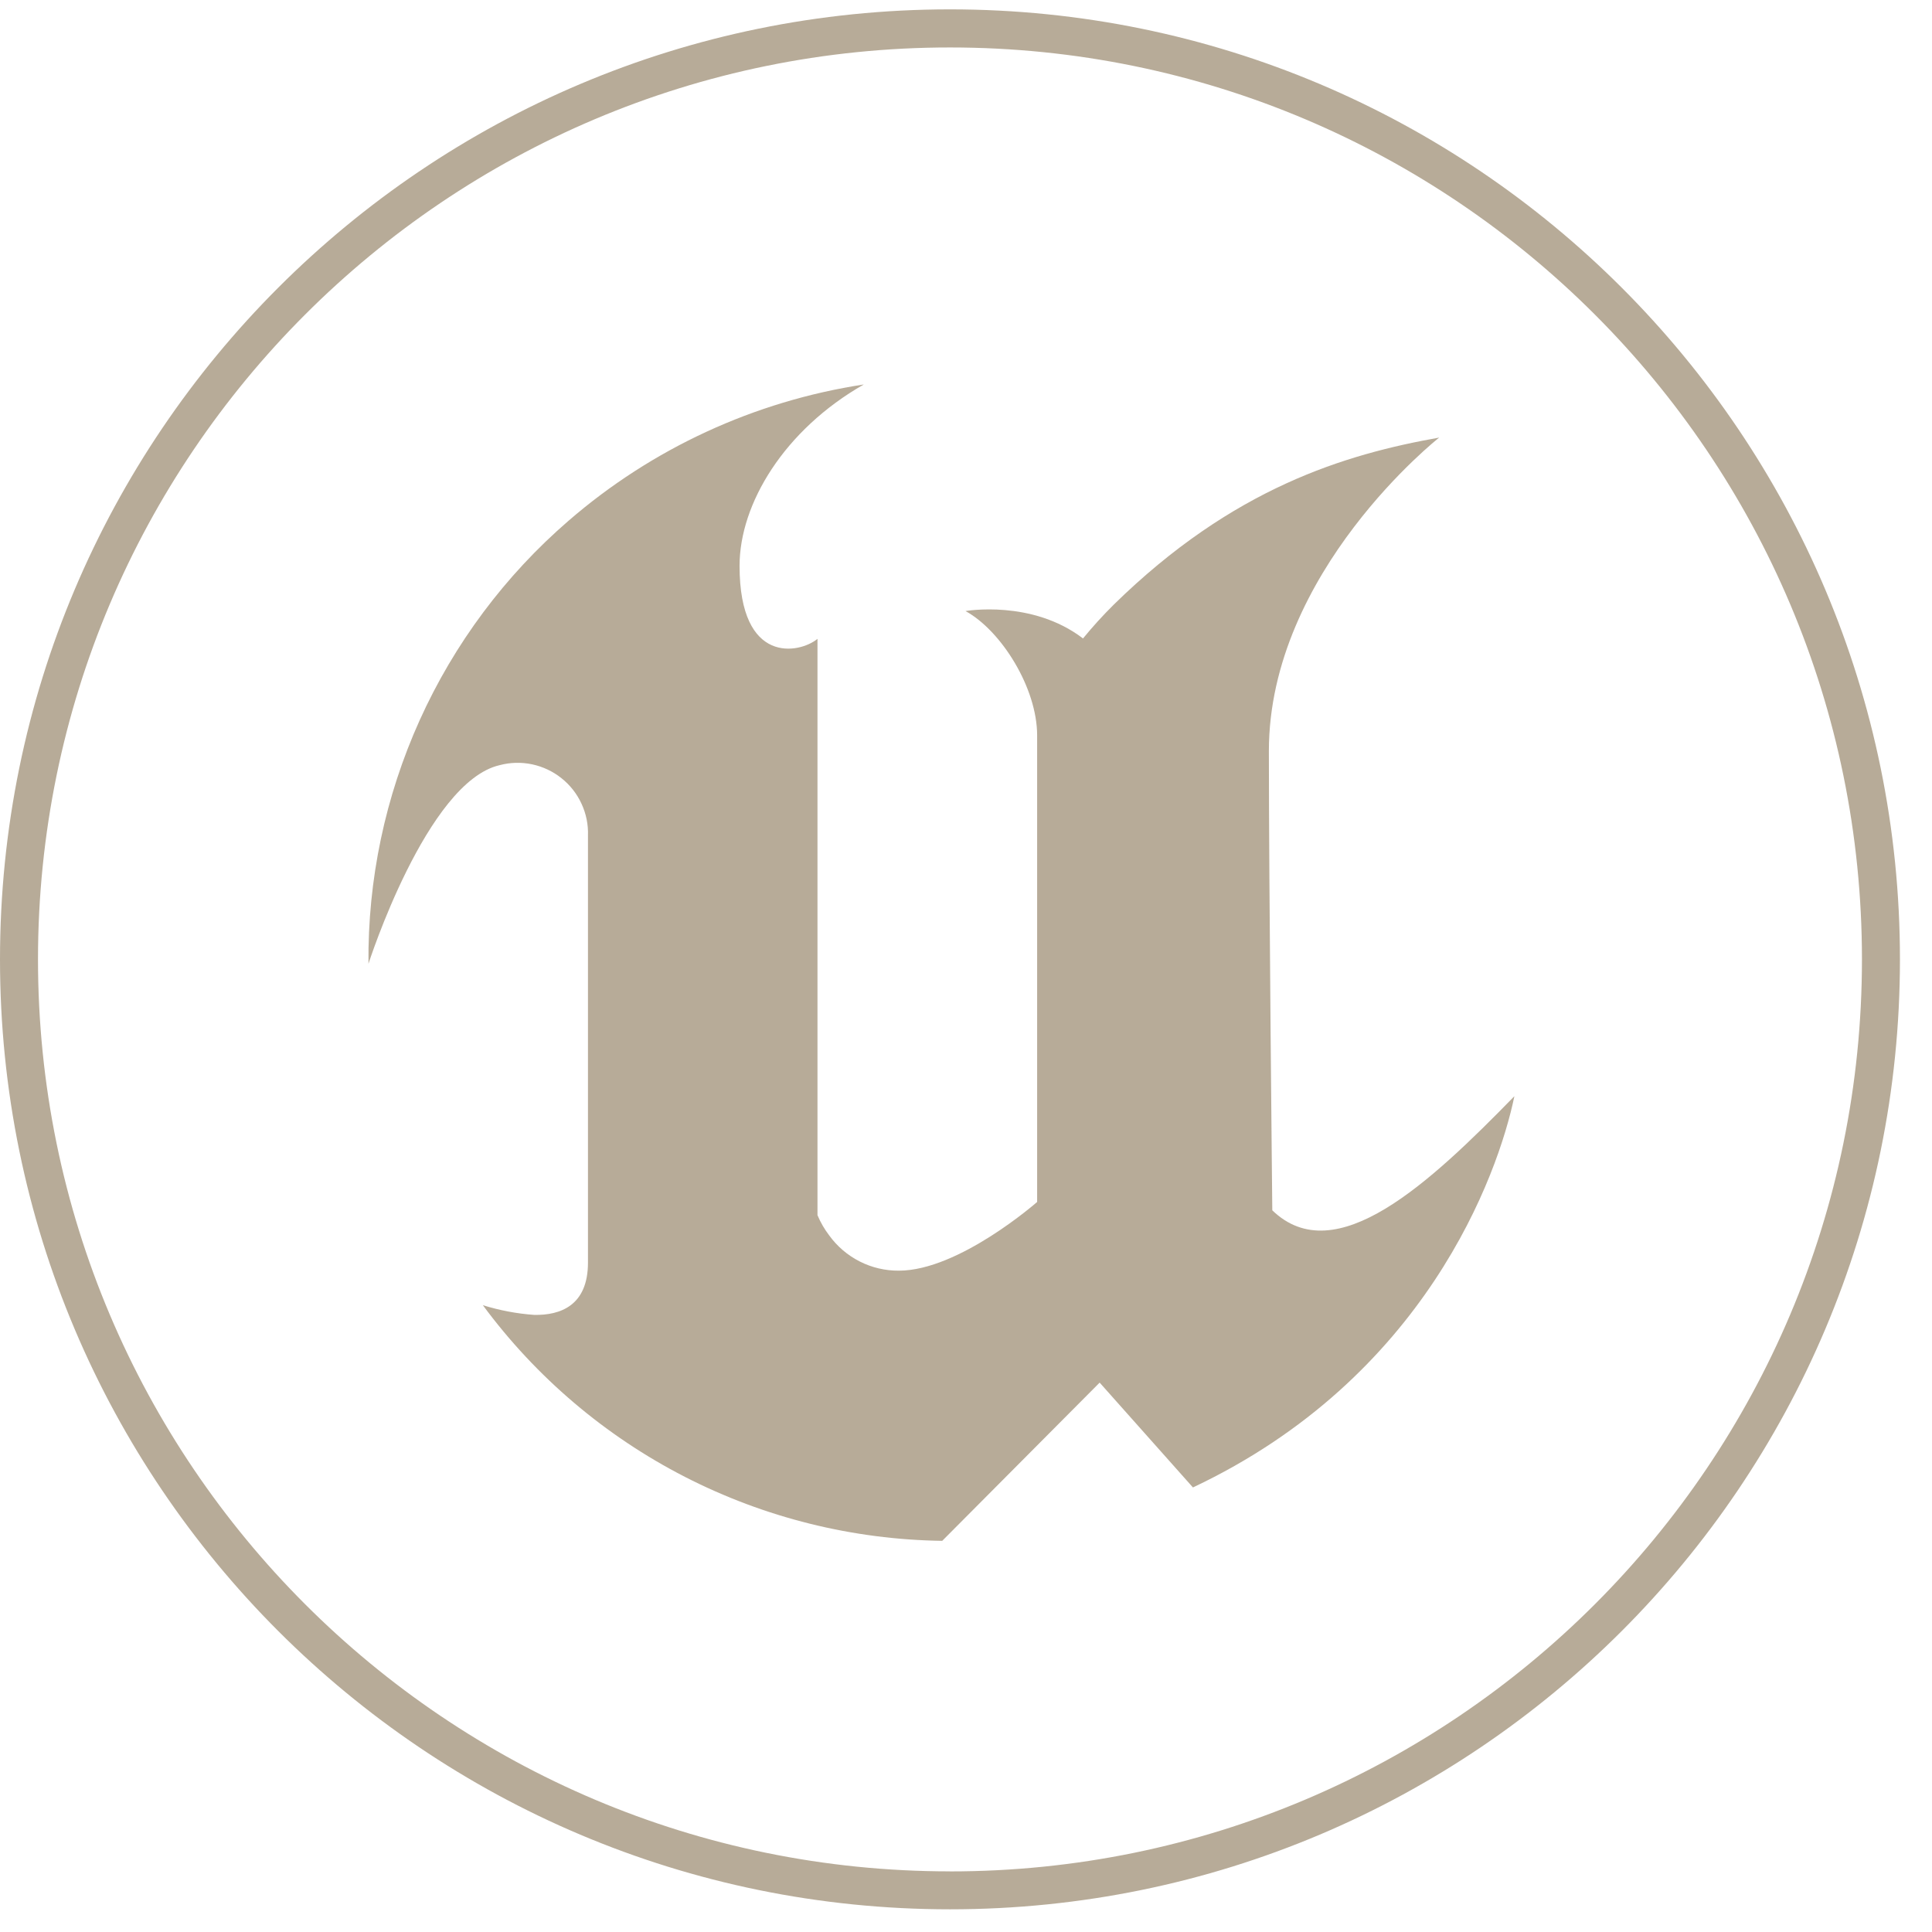
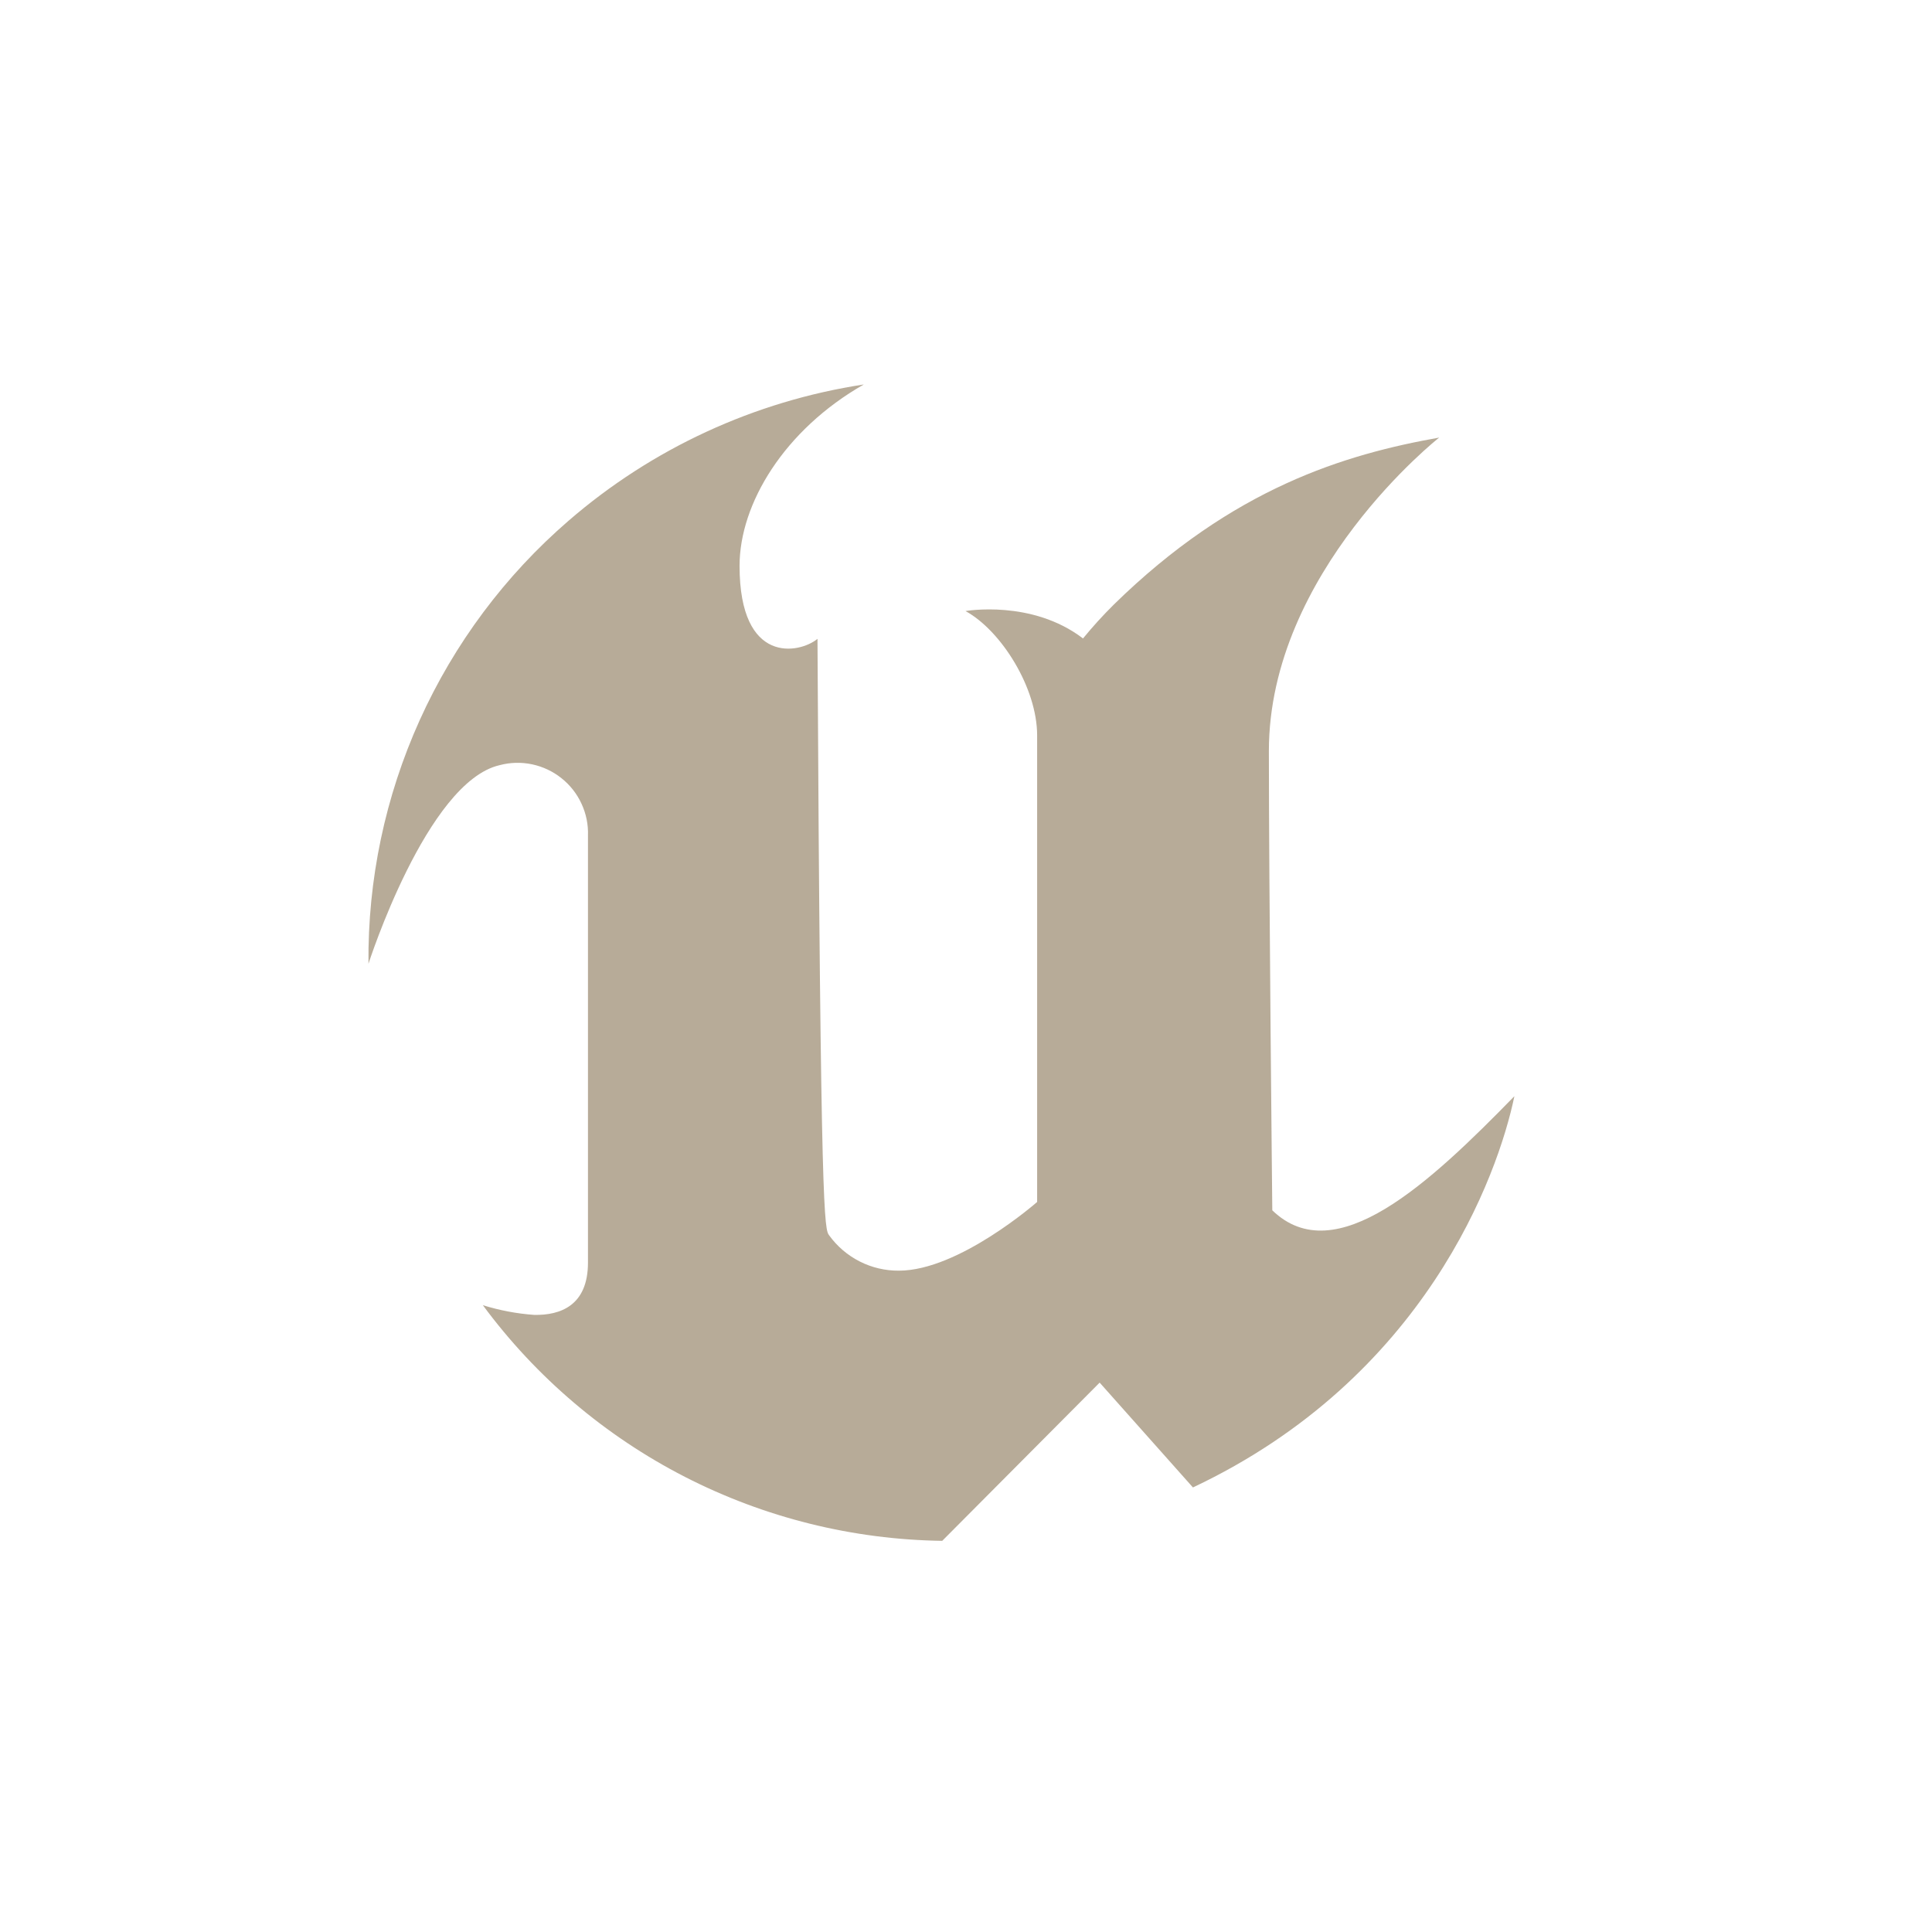
<svg xmlns="http://www.w3.org/2000/svg" width="39" height="39" viewBox="0 0 39 39" fill="none">
-   <path fill-rule="evenodd" clip-rule="evenodd" d="M30.57 22.128C30.24 23.722 28.77 27.813 24.081 30.026L22.198 27.91L19.02 31.104C17.212 31.079 15.434 30.637 13.825 29.812C12.217 28.987 10.821 27.801 9.747 26.347C10.085 26.452 10.432 26.518 10.785 26.543C11.305 26.552 11.869 26.361 11.869 25.487V16.868C11.877 16.646 11.832 16.426 11.739 16.225C11.646 16.023 11.508 15.847 11.334 15.709C11.161 15.57 10.957 15.475 10.741 15.429C10.524 15.383 10.299 15.389 10.085 15.446C8.614 15.785 7.438 19.455 7.438 19.455C7.422 17.76 7.775 16.082 8.472 14.538C9.17 12.993 10.195 11.619 11.478 10.511C13.165 9.051 15.231 8.098 17.437 7.761C15.831 8.677 14.929 10.169 14.929 11.422C14.929 13.437 16.142 13.193 16.502 12.896V24.53C16.563 24.675 16.643 24.813 16.739 24.939C16.9 25.161 17.111 25.341 17.356 25.465C17.6 25.589 17.871 25.652 18.145 25.65C19.359 25.65 20.936 24.263 20.936 24.263V14.846C20.936 13.888 20.214 12.732 19.49 12.335C19.49 12.335 20.829 12.098 21.862 12.888C22.056 12.651 22.262 12.424 22.48 12.208C24.891 9.844 27.16 9.17 29.052 8.833C29.052 8.833 25.614 11.536 25.614 15.161C25.614 17.858 25.683 24.432 25.683 24.432C26.958 25.664 28.856 23.885 30.57 22.128L30.57 22.128Z" fill="#B7AB98" />
-   <path fill-rule="evenodd" clip-rule="evenodd" d="M19.177 0.189C8.587 0.189 0 8.776 0 19.366C0 29.956 8.587 38.542 19.177 38.542C29.767 38.542 38.353 29.956 38.353 19.366C38.353 8.776 29.767 0.189 19.177 0.189ZM19.177 37.776C9.01 37.776 0.767 29.533 0.767 19.366C0.768 9.199 9.011 0.957 19.178 0.958C29.345 0.958 37.586 9.2 37.586 19.367C37.586 29.534 29.344 37.777 19.177 37.777V37.776Z" fill="#B7AB98" />
+   <path fill-rule="evenodd" clip-rule="evenodd" d="M30.57 22.128C30.24 23.722 28.77 27.813 24.081 30.026L22.198 27.91L19.02 31.104C17.212 31.079 15.434 30.637 13.825 29.812C12.217 28.987 10.821 27.801 9.747 26.347C10.085 26.452 10.432 26.518 10.785 26.543C11.305 26.552 11.869 26.361 11.869 25.487V16.868C11.877 16.646 11.832 16.426 11.739 16.225C11.646 16.023 11.508 15.847 11.334 15.709C11.161 15.57 10.957 15.475 10.741 15.429C10.524 15.383 10.299 15.389 10.085 15.446C8.614 15.785 7.438 19.455 7.438 19.455C7.422 17.76 7.775 16.082 8.472 14.538C9.17 12.993 10.195 11.619 11.478 10.511C13.165 9.051 15.231 8.098 17.437 7.761C15.831 8.677 14.929 10.169 14.929 11.422C14.929 13.437 16.142 13.193 16.502 12.896C16.563 24.675 16.643 24.813 16.739 24.939C16.9 25.161 17.111 25.341 17.356 25.465C17.6 25.589 17.871 25.652 18.145 25.65C19.359 25.65 20.936 24.263 20.936 24.263V14.846C20.936 13.888 20.214 12.732 19.49 12.335C19.49 12.335 20.829 12.098 21.862 12.888C22.056 12.651 22.262 12.424 22.48 12.208C24.891 9.844 27.16 9.17 29.052 8.833C29.052 8.833 25.614 11.536 25.614 15.161C25.614 17.858 25.683 24.432 25.683 24.432C26.958 25.664 28.856 23.885 30.57 22.128L30.57 22.128Z" fill="#B7AB98" />
</svg>